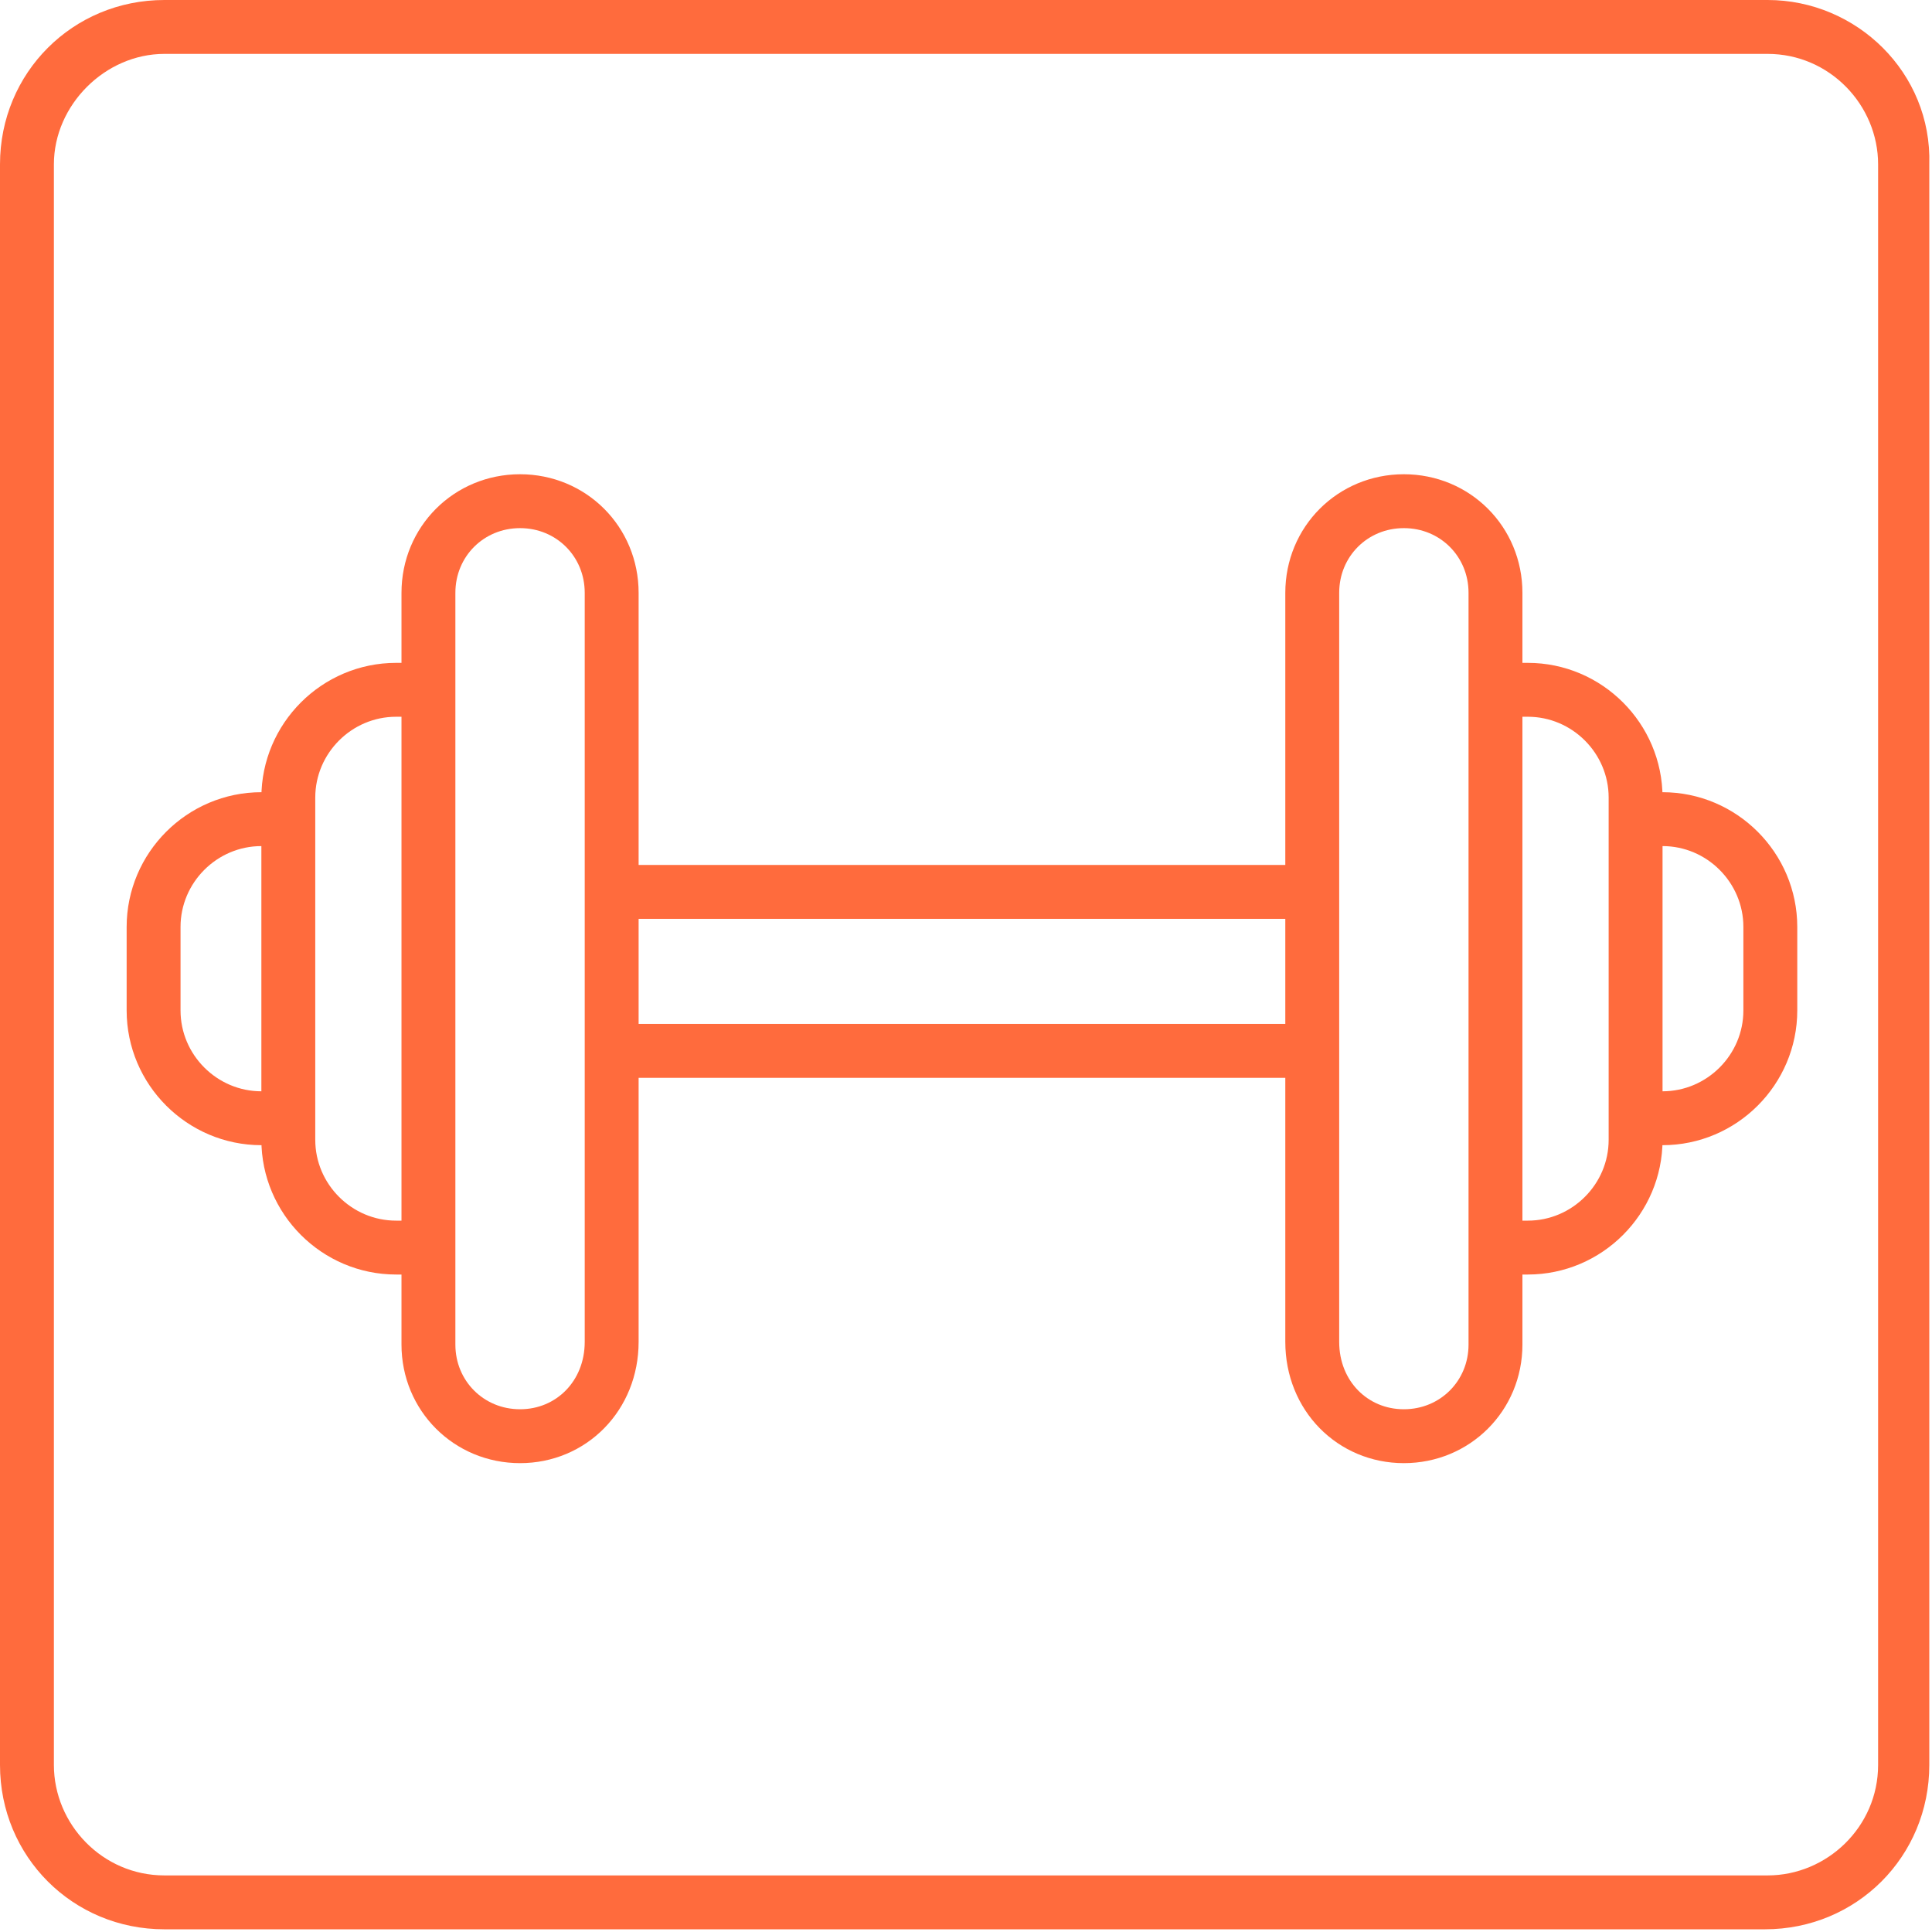
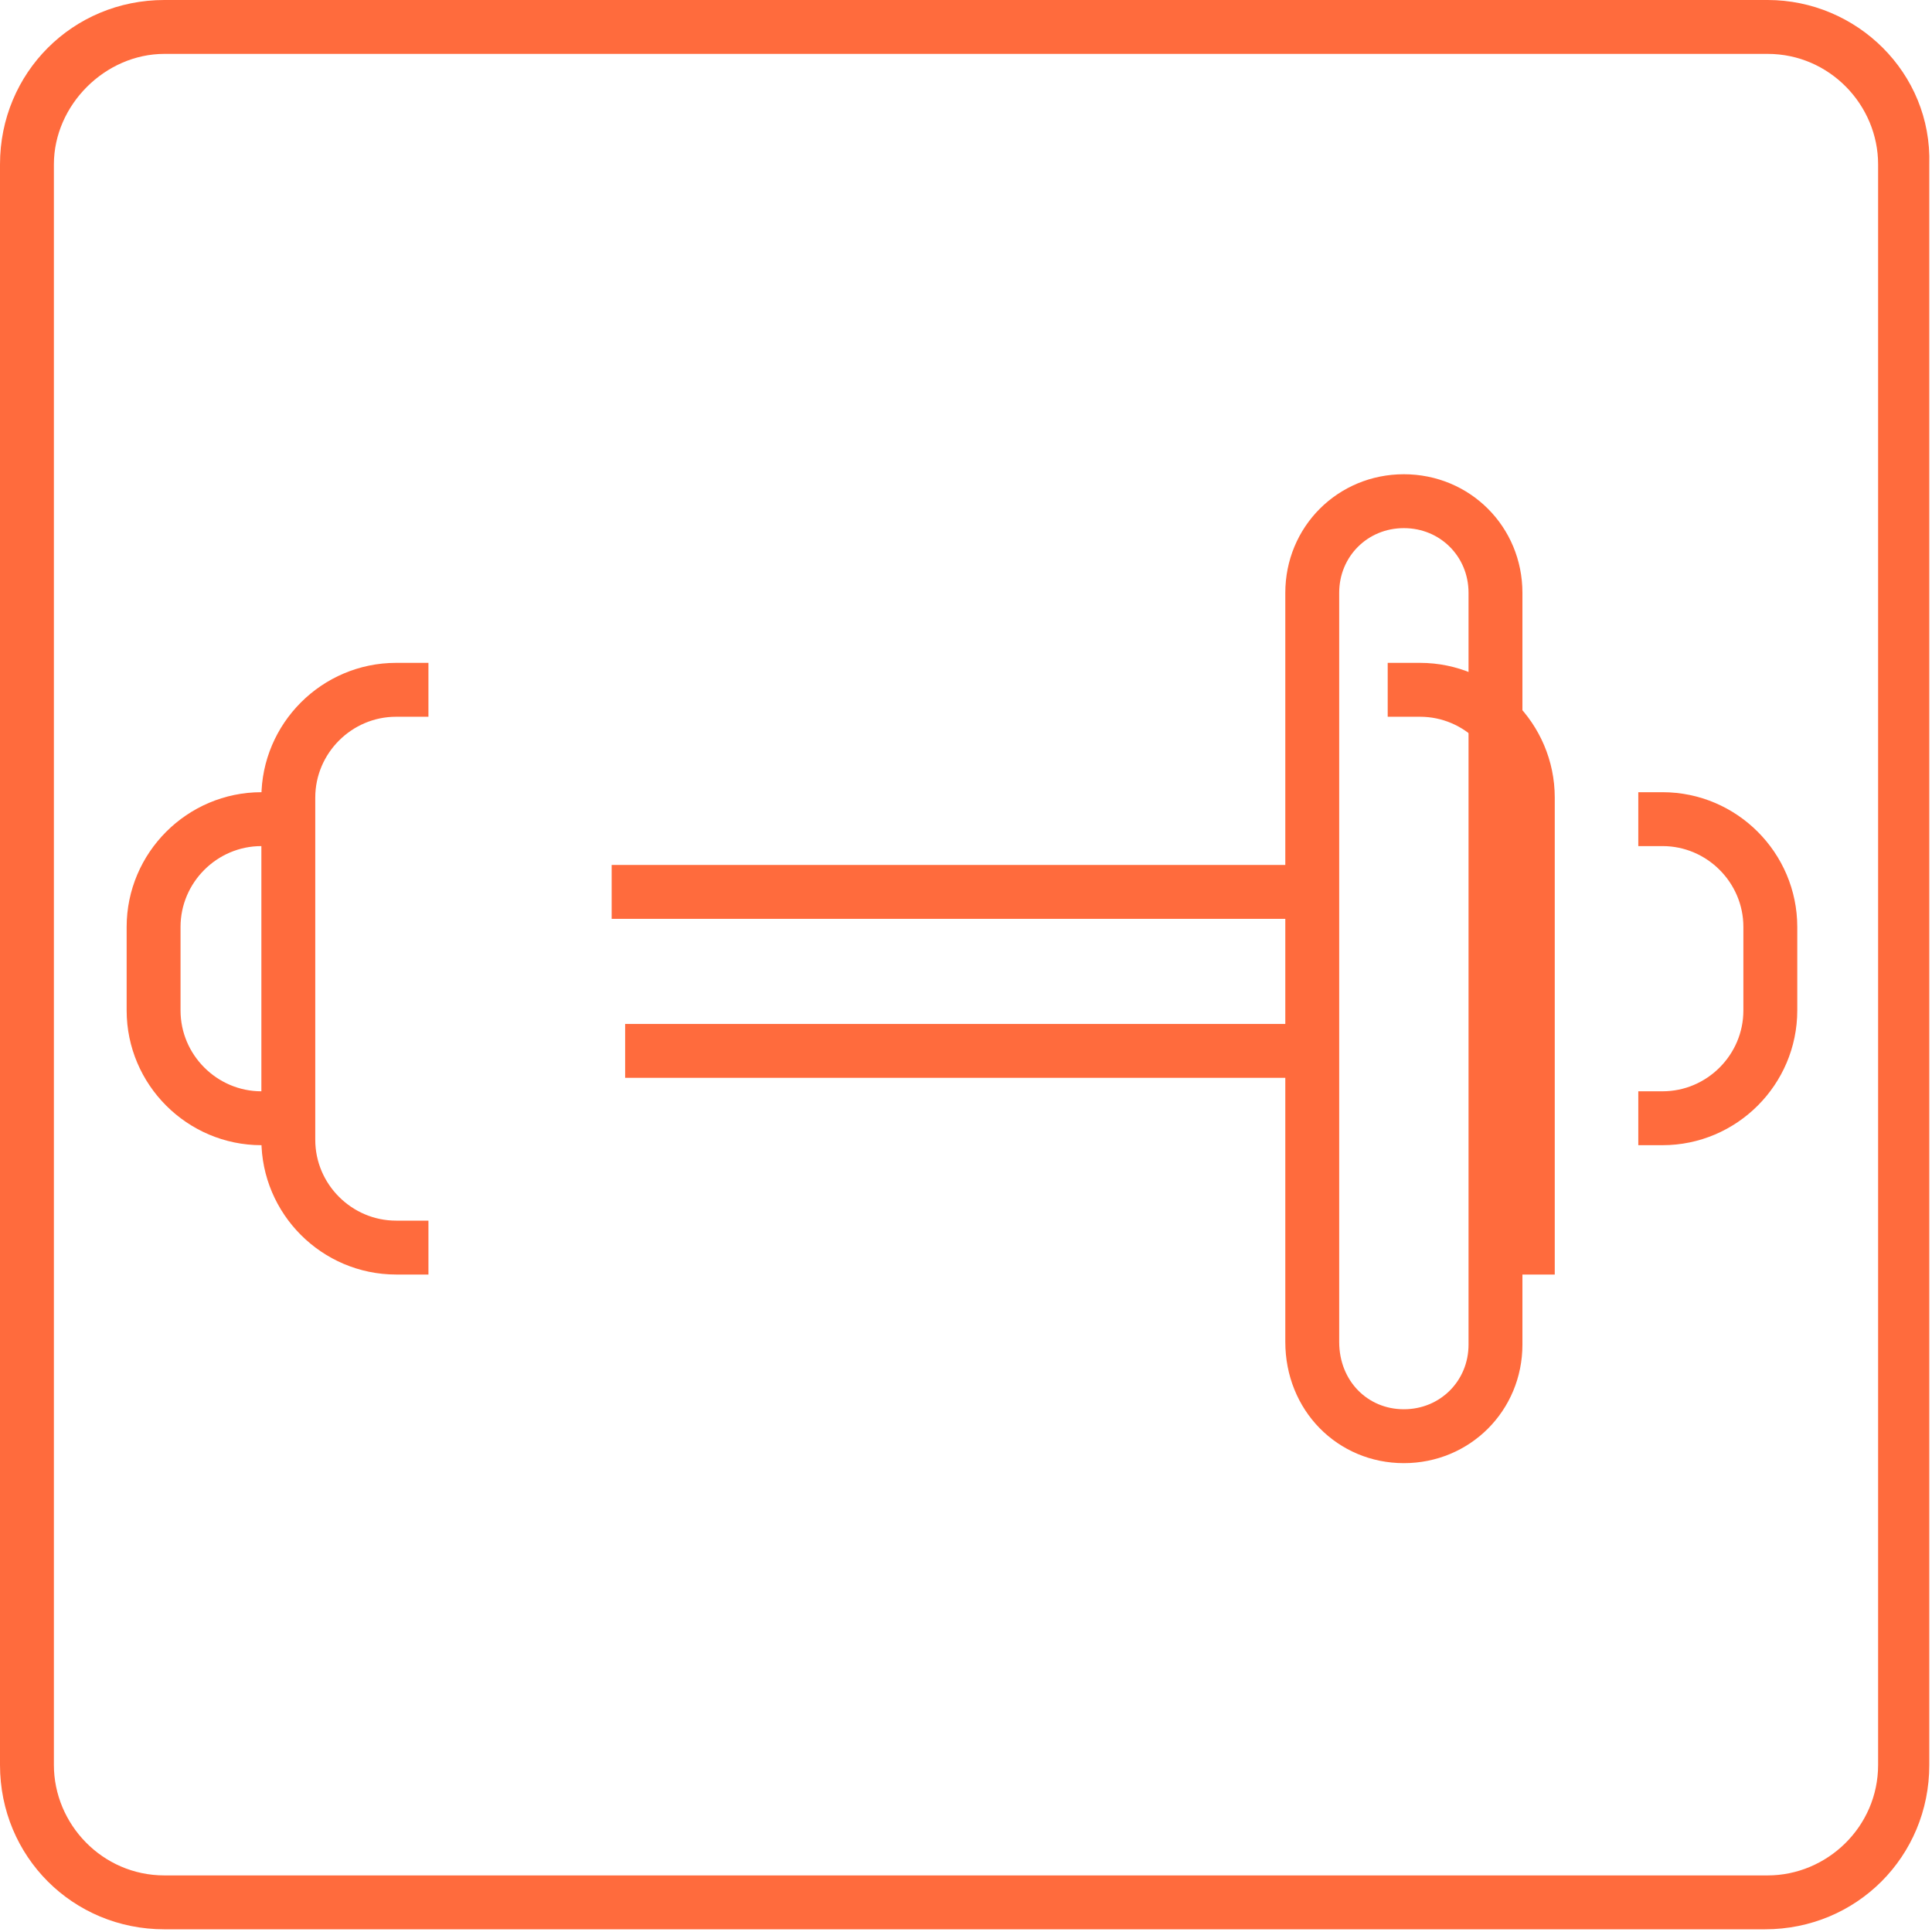
<svg xmlns="http://www.w3.org/2000/svg" version="1.1" id="Calque_1" x="0px" y="0px" viewBox="0 0 71.7 71.7" style="enable-background:new 0 0 71.7 71.7;" xml:space="preserve">
  <style type="text/css">
	.st0{fill:#FF6B3D;}
	.st1{fill:none;stroke:#FF6B3D;stroke-width:2;stroke-miterlimit:10;}
</style>
  <g>
    <path class="st0" d="M65.6,2c2.3,0,4.1,1.9,4.1,4.1v59.4c0,2.3-1.9,4.1-4.1,4.1H6.1c-2.3,0-4.1-1.9-4.1-4.1V6.1C2,3.9,3.9,2,6.1,2   H65.6 M65.6,0H6.1C2.7,0,0,2.7,0,6.1v59.4c0,3.4,2.7,6.1,6.1,6.1h59.4c3.4,0,6.1-2.7,6.1-6.1V6.1C71.7,2.7,68.9,0,65.6,0L65.6,0z" />
  </g>
-   <path class="st1" d="M19.3,53.3L19.3,53.3c-1.9,0-3.4-1.5-3.4-3.4V22c0-1.9,1.5-3.4,3.4-3.4h0c1.9,0,3.4,1.5,3.4,3.4v27.8  C22.7,51.8,21.2,53.3,19.3,53.3z" />
  <path class="st1" d="M15.9,46.3h-1.2c-2.2,0-4-1.8-4-4V29.6c0-2.2,1.8-4,4-4h1.2" />
  <path class="st1" d="M10.6,41.5H9.7c-2.2,0-4-1.8-4-4v-3.1c0-2.2,1.8-4,4-4h0.9" />
  <path class="st1" d="M52.1,53.3L52.1,53.3c1.9,0,3.4-1.5,3.4-3.4V22c0-1.9-1.5-3.4-3.4-3.4h0c-1.9,0-3.4,1.5-3.4,3.4v27.8  C48.7,51.8,50.2,53.3,52.1,53.3z" />
-   <path class="st1" d="M55.5,46.3h1.2c2.2,0,4-1.8,4-4V29.6c0-2.2-1.8-4-4-4h-1.2" />
+   <path class="st1" d="M55.5,46.3h1.2V29.6c0-2.2-1.8-4-4-4h-1.2" />
  <path class="st1" d="M60.8,41.5h0.9c2.2,0,4-1.8,4-4v-3.1c0-2.2-1.8-4-4-4h-0.9" />
  <line class="st1" x1="22.7" y1="33.1" x2="48.7" y2="33.1" />
  <line class="st1" x1="23.2" y1="39" x2="48.2" y2="39" />
</svg>